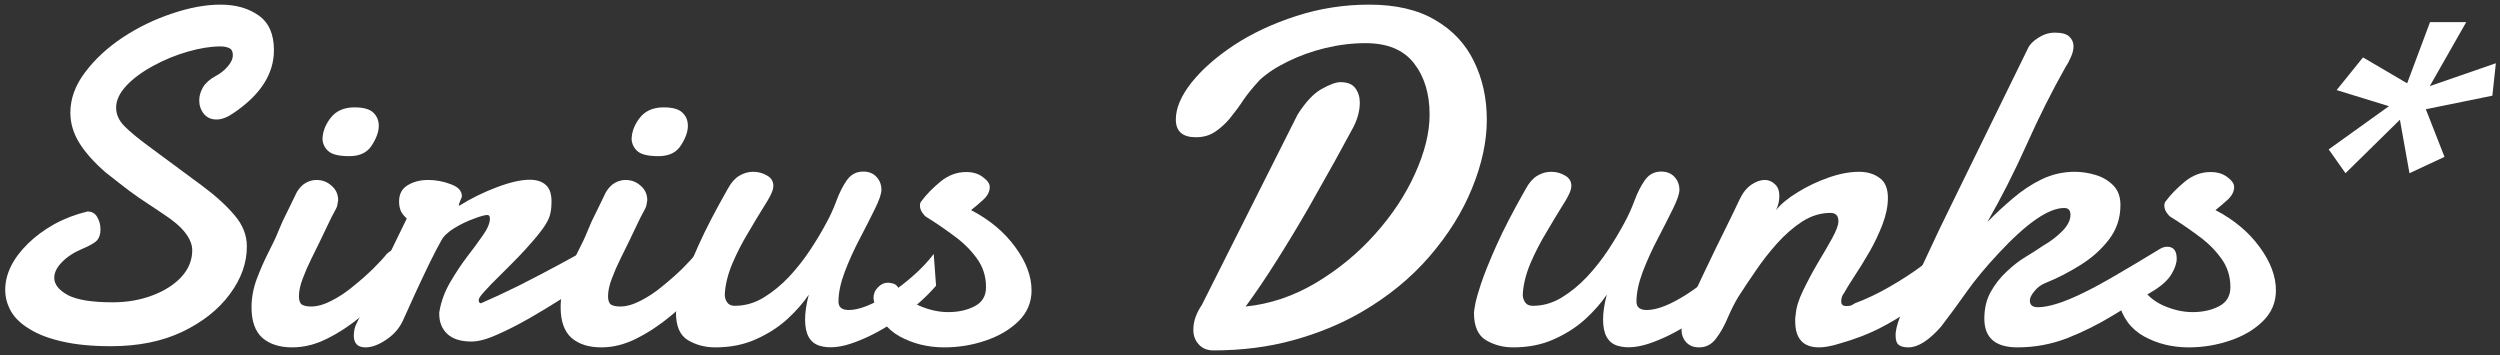
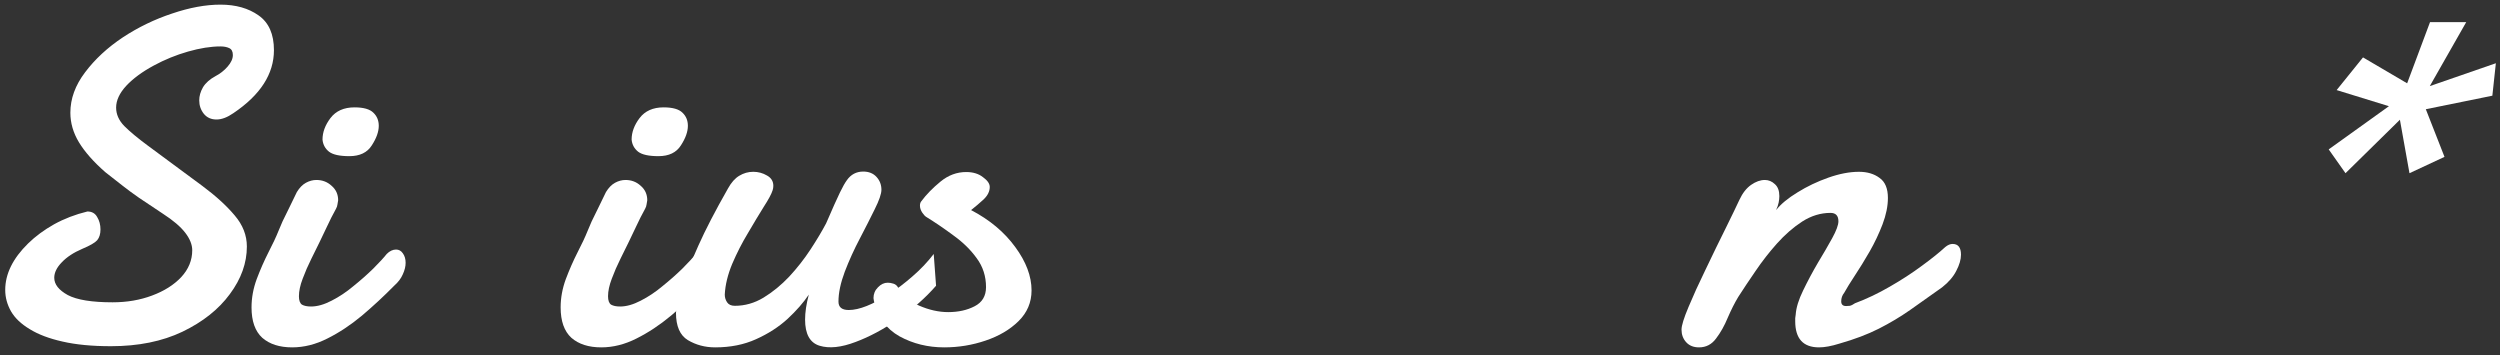
<svg xmlns="http://www.w3.org/2000/svg" width="366" height="52" viewBox="0 0 366 52" fill="none">
  <rect x="0" y="0" width="366" height="52" fill="#333333" stroke="none" />
  <path d="M16.248 50.684C13.468 50.684 11.098 50.456 9.139 50C7.202 49.567 5.607 48.963 4.354 48.188C3.1 47.437 2.189 46.571 1.619 45.591C1.049 44.588 0.765 43.54 0.765 42.446C0.765 40.099 1.881 37.832 4.114 35.645C5.185 34.596 6.45 33.662 7.908 32.842C9.389 32.022 11.019 31.395 12.796 30.962C13.457 30.962 13.935 31.235 14.231 31.782C14.55 32.306 14.71 32.91 14.71 33.594C14.71 34.255 14.55 34.779 14.231 35.166C13.912 35.531 13.183 35.952 12.044 36.431C10.768 36.977 9.765 37.638 9.036 38.413C8.307 39.165 7.942 39.917 7.942 40.669C7.942 41.626 8.603 42.469 9.925 43.198C11.269 43.905 13.457 44.258 16.487 44.258C18.584 44.258 20.509 43.927 22.264 43.267C24.041 42.606 25.465 41.706 26.536 40.566C27.607 39.404 28.143 38.094 28.143 36.636C28.143 35.815 27.801 34.961 27.117 34.072C26.434 33.184 25.351 32.261 23.87 31.304C22.549 30.438 21.386 29.663 20.384 28.98C19.404 28.296 18.584 27.692 17.923 27.168L15.394 25.186C13.685 23.682 12.409 22.235 11.565 20.845C10.722 19.455 10.301 18.008 10.301 16.504C10.301 14.453 11.019 12.482 12.454 10.591C13.89 8.677 15.735 6.968 17.991 5.464C20.247 3.983 22.651 2.821 25.203 1.978C27.755 1.112 30.114 0.679 32.278 0.679C34.511 0.679 36.368 1.203 37.85 2.251C39.353 3.299 40.105 4.997 40.105 7.344C40.105 10.83 38.123 13.906 34.158 16.572C33.27 17.188 32.449 17.495 31.697 17.495C30.922 17.495 30.307 17.222 29.852 16.675C29.396 16.105 29.168 15.444 29.168 14.692C29.168 14.054 29.35 13.416 29.715 12.778C30.102 12.14 30.717 11.593 31.561 11.138C32.221 10.796 32.802 10.34 33.304 9.771C33.828 9.178 34.09 8.608 34.09 8.062C34.09 7.537 33.908 7.196 33.543 7.036C33.201 6.877 32.78 6.797 32.278 6.797C30.866 6.797 29.282 7.048 27.527 7.549C25.773 8.05 24.098 8.734 22.503 9.6C20.817 10.511 19.472 11.502 18.47 12.573C17.49 13.644 17 14.704 17 15.752C17 16.732 17.399 17.632 18.196 18.452C19.017 19.273 20.167 20.23 21.648 21.323L29.646 27.236C31.606 28.695 33.178 30.13 34.363 31.543C35.548 32.933 36.141 34.448 36.141 36.089C36.141 38.504 35.309 40.828 33.645 43.062C32.005 45.295 29.692 47.129 26.707 48.565C23.745 49.977 20.259 50.684 16.248 50.684Z" fill="white" />
  <path d="M51.145 22.861C49.733 22.861 48.742 22.645 48.172 22.212C47.602 21.756 47.283 21.164 47.215 20.435C47.215 19.364 47.602 18.315 48.377 17.29C49.175 16.242 50.348 15.718 51.898 15.718C53.219 15.718 54.142 15.98 54.666 16.504C55.19 17.005 55.452 17.643 55.452 18.418C55.452 19.284 55.11 20.241 54.427 21.289C53.766 22.337 52.672 22.861 51.145 22.861ZM42.772 50.855C40.926 50.855 39.467 50.387 38.397 49.453C37.348 48.496 36.824 47.015 36.824 45.01C36.824 43.62 37.075 42.241 37.576 40.874C38.1 39.484 38.67 38.185 39.285 36.977C39.923 35.747 40.425 34.676 40.789 33.765C40.903 33.468 41.097 33.013 41.37 32.398C41.666 31.782 41.974 31.156 42.293 30.518L43.455 28.125C43.842 27.487 44.287 27.031 44.788 26.758C45.289 26.484 45.802 26.348 46.326 26.348C47.192 26.348 47.933 26.633 48.548 27.202C49.186 27.749 49.505 28.455 49.505 29.321C49.482 29.526 49.448 29.731 49.402 29.936C49.38 30.142 49.311 30.347 49.197 30.552C48.696 31.463 48.263 32.318 47.898 33.115C47.534 33.89 47.158 34.676 46.77 35.474C46.452 36.134 46.053 36.943 45.574 37.9C45.096 38.857 44.674 39.826 44.31 40.806C43.945 41.763 43.763 42.617 43.763 43.369C43.763 43.984 43.911 44.395 44.207 44.6C44.526 44.782 44.97 44.873 45.54 44.873C46.452 44.873 47.454 44.588 48.548 44.019C49.664 43.449 50.724 42.742 51.727 41.899C52.775 41.056 53.743 40.202 54.632 39.336C55.52 38.447 56.181 37.73 56.614 37.183C57.047 36.75 57.503 36.533 57.981 36.533C58.392 36.533 58.722 36.715 58.973 37.08C59.246 37.445 59.383 37.912 59.383 38.481C59.383 39.005 59.246 39.564 58.973 40.156C58.722 40.749 58.3 41.307 57.708 41.831C56.204 43.358 54.632 44.816 52.991 46.206C51.351 47.573 49.664 48.69 47.933 49.556C46.224 50.422 44.503 50.855 42.772 50.855Z" fill="white" />
-   <path d="M53.504 50.855C52.365 50.855 51.795 50.273 51.795 49.111C51.795 48.861 51.829 48.553 51.898 48.188C51.989 47.801 52.16 47.38 52.41 46.924C52.797 46.195 53.219 45.34 53.675 44.36C54.13 43.358 54.609 42.321 55.11 41.25C55.657 40.088 56.284 38.755 56.99 37.251C57.719 35.724 58.574 33.97 59.554 31.987C59.235 31.714 58.961 31.384 58.733 30.996C58.528 30.586 58.426 30.085 58.426 29.492C58.426 28.421 58.836 27.635 59.656 27.134C60.499 26.61 61.502 26.348 62.664 26.348C63.803 26.348 64.909 26.553 65.98 26.963C67.073 27.35 67.62 27.943 67.62 28.74C67.62 28.831 67.54 29.048 67.381 29.39C67.244 29.709 67.176 29.925 67.176 30.039C67.176 30.085 67.187 30.107 67.21 30.107H67.244L67.312 30.073C68.999 29.025 70.81 28.136 72.747 27.407C74.684 26.678 76.279 26.314 77.532 26.314C78.558 26.314 79.344 26.564 79.891 27.065C80.46 27.544 80.745 28.364 80.745 29.526C80.745 29.777 80.734 30.05 80.711 30.347C80.688 30.62 80.643 30.916 80.574 31.235C80.415 32.078 79.777 33.172 78.66 34.517C77.544 35.861 76.359 37.16 75.106 38.413C74.536 38.983 73.852 39.666 73.055 40.464C72.257 41.239 71.562 41.956 70.97 42.617C70.377 43.255 70.081 43.688 70.081 43.916C70.081 44.235 70.195 44.395 70.423 44.395C72.064 43.688 73.921 42.822 75.994 41.797C78.068 40.749 80.073 39.7 82.01 38.652C83.947 37.604 85.53 36.727 86.761 36.02C87.239 35.747 87.649 35.61 87.991 35.61C88.948 35.61 89.427 36.112 89.427 37.114C89.427 37.638 89.199 38.242 88.743 38.926C88.31 39.587 87.57 40.282 86.522 41.011C85.542 41.626 84.197 42.48 82.488 43.574C80.802 44.645 79.127 45.659 77.464 46.616C75.823 47.55 74.251 48.348 72.747 49.009C71.266 49.67 70.024 50 69.022 50C67.449 50 66.264 49.624 65.467 48.872C64.692 48.12 64.305 47.152 64.305 45.967C64.305 45.762 64.316 45.625 64.339 45.557C64.59 44.098 65.114 42.685 65.911 41.318C66.709 39.951 67.54 38.698 68.406 37.559C69.272 36.442 70.035 35.405 70.696 34.448C71.38 33.491 71.722 32.671 71.722 31.987C71.722 31.645 71.596 31.475 71.346 31.475C70.981 31.475 70.32 31.657 69.363 32.022C68.406 32.363 67.461 32.819 66.526 33.389C65.592 33.958 64.954 34.562 64.612 35.2C64.157 35.998 63.575 37.114 62.869 38.55C62.185 39.963 61.502 41.41 60.818 42.891C60.158 44.372 59.599 45.602 59.144 46.582C58.642 47.835 57.81 48.861 56.648 49.658C55.509 50.456 54.461 50.855 53.504 50.855Z" fill="white" />
  <path d="M96.399 22.861C94.987 22.861 93.995 22.645 93.426 22.212C92.856 21.756 92.537 21.164 92.469 20.435C92.469 19.364 92.856 18.315 93.631 17.29C94.428 16.242 95.602 15.718 97.151 15.718C98.473 15.718 99.396 15.98 99.92 16.504C100.444 17.005 100.706 17.643 100.706 18.418C100.706 19.284 100.364 20.241 99.681 21.289C99.02 22.337 97.926 22.861 96.399 22.861ZM88.025 50.855C86.18 50.855 84.721 50.387 83.65 49.453C82.602 48.496 82.078 47.015 82.078 45.01C82.078 43.62 82.329 42.241 82.83 40.874C83.354 39.484 83.924 38.185 84.539 36.977C85.177 35.747 85.678 34.676 86.043 33.765C86.157 33.468 86.351 33.013 86.624 32.398C86.92 31.782 87.228 31.156 87.547 30.518L88.709 28.125C89.096 27.487 89.541 27.031 90.042 26.758C90.543 26.484 91.056 26.348 91.58 26.348C92.446 26.348 93.186 26.633 93.802 27.202C94.44 27.749 94.759 28.455 94.759 29.321C94.736 29.526 94.702 29.731 94.656 29.936C94.633 30.142 94.565 30.347 94.451 30.552C93.95 31.463 93.517 32.318 93.152 33.115C92.788 33.89 92.412 34.676 92.024 35.474C91.705 36.134 91.307 36.943 90.828 37.9C90.35 38.857 89.928 39.826 89.564 40.806C89.199 41.763 89.017 42.617 89.017 43.369C89.017 43.984 89.165 44.395 89.461 44.6C89.78 44.782 90.224 44.873 90.794 44.873C91.705 44.873 92.708 44.588 93.802 44.019C94.918 43.449 95.978 42.742 96.981 41.899C98.029 41.056 98.997 40.202 99.886 39.336C100.774 38.447 101.435 37.73 101.868 37.183C102.301 36.75 102.757 36.533 103.235 36.533C103.646 36.533 103.976 36.715 104.227 37.08C104.5 37.445 104.637 37.912 104.637 38.481C104.637 39.005 104.5 39.564 104.227 40.156C103.976 40.749 103.554 41.307 102.962 41.831C101.458 43.358 99.886 44.816 98.245 46.206C96.605 47.573 94.918 48.69 93.186 49.556C91.478 50.422 89.757 50.855 88.025 50.855Z" fill="white" />
-   <path d="M104.705 50.855C103.224 50.855 101.891 50.501 100.706 49.795C99.544 49.089 98.963 47.755 98.963 45.796C98.963 45.636 99.031 45.181 99.168 44.429C99.328 43.677 99.601 42.72 99.988 41.558C100.467 40.122 101.219 38.254 102.244 35.952C103.27 33.651 104.716 30.859 106.585 27.578C107.063 26.712 107.61 26.097 108.226 25.732C108.864 25.345 109.547 25.151 110.276 25.151C111.006 25.151 111.678 25.334 112.293 25.698C112.908 26.04 113.216 26.541 113.216 27.202C113.216 27.43 113.182 27.646 113.113 27.852C112.954 28.376 112.521 29.185 111.814 30.278C111.131 31.372 110.356 32.66 109.49 34.141C108.647 35.531 107.884 37.023 107.2 38.618C106.539 40.213 106.175 41.717 106.106 43.13C106.106 43.54 106.22 43.916 106.448 44.258C106.676 44.6 107.052 44.77 107.576 44.77C109.057 44.77 110.459 44.372 111.78 43.574C113.125 42.754 114.378 41.728 115.54 40.498C116.702 39.245 117.739 37.923 118.65 36.533C119.562 35.143 120.325 33.867 120.94 32.705C121.51 31.68 122.011 30.586 122.444 29.424C122.877 28.239 123.39 27.225 123.982 26.382C124.575 25.539 125.372 25.117 126.375 25.117C127.195 25.117 127.845 25.379 128.323 25.903C128.802 26.427 129.041 27.054 129.041 27.783C129.041 28.376 128.711 29.333 128.05 30.654C127.412 31.953 126.694 33.366 125.896 34.893C125.053 36.488 124.313 38.117 123.675 39.78C123.06 41.421 122.752 42.879 122.752 44.155C122.752 44.976 123.253 45.386 124.256 45.386C125.783 45.386 127.765 44.6 130.203 43.027C131.342 42.298 132.482 41.432 133.621 40.43C134.783 39.427 135.809 38.345 136.697 37.183L137.039 41.831C135.512 43.586 133.667 45.215 131.502 46.719C129.36 48.2 127.275 49.316 125.247 50.068C123.151 50.866 121.396 51.048 119.983 50.615C118.571 50.182 117.864 48.906 117.864 46.787C117.864 45.716 118.047 44.497 118.411 43.13C117.636 44.292 116.6 45.477 115.301 46.685C114.002 47.87 112.464 48.861 110.687 49.658C108.932 50.456 106.938 50.855 104.705 50.855Z" fill="white" />
+   <path d="M104.705 50.855C103.224 50.855 101.891 50.501 100.706 49.795C99.544 49.089 98.963 47.755 98.963 45.796C98.963 45.636 99.031 45.181 99.168 44.429C99.328 43.677 99.601 42.72 99.988 41.558C100.467 40.122 101.219 38.254 102.244 35.952C103.27 33.651 104.716 30.859 106.585 27.578C107.063 26.712 107.61 26.097 108.226 25.732C108.864 25.345 109.547 25.151 110.276 25.151C111.006 25.151 111.678 25.334 112.293 25.698C112.908 26.04 113.216 26.541 113.216 27.202C113.216 27.43 113.182 27.646 113.113 27.852C112.954 28.376 112.521 29.185 111.814 30.278C111.131 31.372 110.356 32.66 109.49 34.141C108.647 35.531 107.884 37.023 107.2 38.618C106.539 40.213 106.175 41.717 106.106 43.13C106.106 43.54 106.22 43.916 106.448 44.258C106.676 44.6 107.052 44.77 107.576 44.77C109.057 44.77 110.459 44.372 111.78 43.574C113.125 42.754 114.378 41.728 115.54 40.498C116.702 39.245 117.739 37.923 118.65 36.533C119.562 35.143 120.325 33.867 120.94 32.705C122.877 28.239 123.39 27.225 123.982 26.382C124.575 25.539 125.372 25.117 126.375 25.117C127.195 25.117 127.845 25.379 128.323 25.903C128.802 26.427 129.041 27.054 129.041 27.783C129.041 28.376 128.711 29.333 128.05 30.654C127.412 31.953 126.694 33.366 125.896 34.893C125.053 36.488 124.313 38.117 123.675 39.78C123.06 41.421 122.752 42.879 122.752 44.155C122.752 44.976 123.253 45.386 124.256 45.386C125.783 45.386 127.765 44.6 130.203 43.027C131.342 42.298 132.482 41.432 133.621 40.43C134.783 39.427 135.809 38.345 136.697 37.183L137.039 41.831C135.512 43.586 133.667 45.215 131.502 46.719C129.36 48.2 127.275 49.316 125.247 50.068C123.151 50.866 121.396 51.048 119.983 50.615C118.571 50.182 117.864 48.906 117.864 46.787C117.864 45.716 118.047 44.497 118.411 43.13C117.636 44.292 116.6 45.477 115.301 46.685C114.002 47.87 112.464 48.861 110.687 49.658C108.932 50.456 106.938 50.855 104.705 50.855Z" fill="white" />
  <path d="M138.235 50.855C135.843 50.855 133.667 50.319 131.707 49.248C129.747 48.154 128.494 46.434 127.947 44.087C127.902 43.859 127.879 43.711 127.879 43.643C127.879 43.027 128.095 42.503 128.528 42.07C128.961 41.615 129.44 41.387 129.964 41.387C130.215 41.387 130.488 41.432 130.784 41.523C131.103 41.615 131.342 41.82 131.502 42.139C132.094 43.21 133.108 44.075 134.544 44.736C136.002 45.374 137.426 45.693 138.816 45.693C140.298 45.693 141.585 45.408 142.679 44.839C143.795 44.269 144.354 43.335 144.354 42.036C144.354 40.441 143.898 39.028 142.986 37.798C142.098 36.567 140.97 35.462 139.603 34.482C138.258 33.48 136.902 32.557 135.535 31.714C135.421 31.645 135.25 31.452 135.022 31.133C134.795 30.791 134.681 30.449 134.681 30.107C134.681 29.834 134.749 29.617 134.886 29.458C135.615 28.478 136.549 27.521 137.688 26.587C138.828 25.653 140.081 25.186 141.448 25.186C142.451 25.186 143.271 25.436 143.909 25.938C144.57 26.416 144.9 26.895 144.9 27.373C144.9 28.011 144.604 28.615 144.012 29.185C143.419 29.731 142.804 30.256 142.166 30.757C144.878 32.17 147.031 33.97 148.626 36.157C150.221 38.322 151.019 40.441 151.019 42.515C151.019 44.269 150.381 45.773 149.104 47.026C147.851 48.257 146.245 49.203 144.285 49.863C142.348 50.524 140.332 50.855 138.235 50.855Z" fill="white" />
-   <path d="M177.645 51.299C176.733 51.299 176.015 51.003 175.491 50.41C174.967 49.84 174.705 49.134 174.705 48.291C174.705 47.63 174.819 46.992 175.047 46.377C175.275 45.762 175.571 45.192 175.936 44.668L189.983 16.743C191.168 14.898 192.342 13.656 193.504 13.018C194.689 12.357 195.6 12.026 196.238 12.026C197.264 12.026 197.993 12.323 198.426 12.915C198.859 13.508 199.075 14.214 199.075 15.034C199.075 16.379 198.654 17.769 197.811 19.204C197.081 20.549 196.261 22.052 195.35 23.716C194.438 25.356 193.162 27.624 191.521 30.518C189.995 33.161 188.445 35.724 186.873 38.208C185.324 40.669 183.82 42.891 182.361 44.873C185.962 44.508 189.402 43.346 192.684 41.387C195.965 39.427 198.859 37.035 201.365 34.209C203.849 31.429 205.786 28.49 207.176 25.391C208.589 22.269 209.295 19.398 209.295 16.777C209.295 13.724 208.532 11.217 207.005 9.258C205.478 7.298 203.12 6.318 199.93 6.318C197.97 6.318 195.999 6.558 194.017 7.036C192.057 7.515 190.245 8.164 188.582 8.984C186.919 9.782 185.54 10.682 184.446 11.685C183.398 12.824 182.589 13.815 182.02 14.658C181.473 15.501 180.8 16.413 180.003 17.393C179.319 18.19 178.59 18.84 177.815 19.341C177.041 19.842 176.129 20.093 175.081 20.093C173.121 20.093 172.142 19.227 172.142 17.495C172.142 15.832 172.905 14.032 174.432 12.095C175.981 10.158 178.066 8.324 180.687 6.592C183.284 4.883 186.303 3.47 189.744 2.354C193.185 1.237 196.751 0.679 200.442 0.679C204.362 0.679 207.586 1.431 210.115 2.935C212.667 4.416 214.559 6.432 215.789 8.984C217.042 11.537 217.669 14.385 217.669 17.529C217.669 20.697 216.951 24.035 215.516 27.544C214.103 31.03 212.018 34.368 209.261 37.559C206.526 40.726 203.188 43.449 199.246 45.727C196.284 47.437 192.991 48.792 189.368 49.795C185.745 50.797 181.837 51.299 177.645 51.299Z" fill="white" />
-   <path d="M221.531 50.855C220.05 50.855 218.717 50.501 217.532 49.795C216.37 49.089 215.789 47.755 215.789 45.796C215.789 45.636 215.857 45.181 215.994 44.429C216.154 43.677 216.427 42.72 216.814 41.558C217.293 40.122 218.045 38.254 219.07 35.952C220.096 33.651 221.543 30.859 223.411 27.578C223.89 26.712 224.437 26.097 225.052 25.732C225.69 25.345 226.373 25.151 227.103 25.151C227.832 25.151 228.504 25.334 229.119 25.698C229.734 26.04 230.042 26.541 230.042 27.202C230.042 27.43 230.008 27.646 229.939 27.852C229.78 28.376 229.347 29.185 228.641 30.278C227.957 31.372 227.182 32.66 226.316 34.141C225.473 35.531 224.71 37.023 224.026 38.618C223.366 40.213 223.001 41.717 222.933 43.13C222.933 43.54 223.047 43.916 223.274 44.258C223.502 44.6 223.878 44.77 224.402 44.77C225.883 44.77 227.285 44.372 228.606 43.574C229.951 42.754 231.204 41.728 232.366 40.498C233.528 39.245 234.565 37.923 235.477 36.533C236.388 35.143 237.151 33.867 237.767 32.705C238.336 31.68 238.838 30.586 239.271 29.424C239.703 28.239 240.216 27.225 240.809 26.382C241.401 25.539 242.199 25.117 243.201 25.117C244.021 25.117 244.671 25.379 245.149 25.903C245.628 26.427 245.867 27.054 245.867 27.783C245.867 28.376 245.537 29.333 244.876 30.654C244.238 31.953 243.52 33.366 242.723 34.893C241.88 36.488 241.139 38.117 240.501 39.78C239.886 41.421 239.578 42.879 239.578 44.155C239.578 44.976 240.079 45.386 241.082 45.386C242.609 45.386 244.591 44.6 247.029 43.027C248.169 42.298 249.308 41.432 250.447 40.43C251.609 39.427 252.635 38.345 253.523 37.183L253.865 41.831C252.339 43.586 250.493 45.215 248.328 46.719C246.186 48.2 244.101 49.316 242.073 50.068C239.977 50.866 238.222 51.048 236.81 50.615C235.397 50.182 234.69 48.906 234.69 46.787C234.69 45.716 234.873 44.497 235.237 43.13C234.463 44.292 233.426 45.477 232.127 46.685C230.828 47.87 229.29 48.861 227.513 49.658C225.758 50.456 223.764 50.855 221.531 50.855Z" fill="white" />
  <path d="M248.738 50.855C247.941 50.855 247.314 50.604 246.858 50.102C246.403 49.601 246.175 48.986 246.175 48.257C246.175 47.664 246.517 46.559 247.2 44.941C247.884 43.301 248.681 41.546 249.593 39.678C250.755 37.24 251.78 35.132 252.669 33.355C253.558 31.554 254.218 30.187 254.651 29.253C255.107 28.273 255.677 27.544 256.36 27.065C257.044 26.587 257.716 26.348 258.377 26.348C258.924 26.348 259.414 26.553 259.847 26.963C260.28 27.35 260.496 27.931 260.496 28.706C260.496 29.002 260.462 29.321 260.394 29.663C260.325 30.005 260.2 30.369 260.018 30.757C260.724 29.868 261.772 29.002 263.162 28.159C264.552 27.293 266.056 26.576 267.674 26.006C269.292 25.436 270.784 25.151 272.151 25.151C273.359 25.151 274.362 25.448 275.159 26.04C275.979 26.61 276.39 27.59 276.39 28.98C276.39 30.164 276.128 31.452 275.604 32.842C275.079 34.209 274.453 35.531 273.724 36.807C272.949 38.151 272.22 39.336 271.536 40.361C270.875 41.364 270.363 42.196 269.998 42.856C269.702 43.221 269.554 43.643 269.554 44.121C269.554 44.577 269.793 44.805 270.271 44.805C270.431 44.805 270.613 44.793 270.818 44.77C271.023 44.725 271.274 44.6 271.57 44.395C273.279 43.757 274.977 42.948 276.663 41.968C278.372 40.988 279.933 39.974 281.346 38.926C282.781 37.878 283.932 36.955 284.798 36.157C285.162 35.861 285.516 35.713 285.857 35.713C286.678 35.713 287.088 36.237 287.088 37.285C287.088 37.992 286.86 38.778 286.404 39.644C285.971 40.509 285.276 41.318 284.319 42.07C282.656 43.255 281.095 44.36 279.637 45.386C278.201 46.388 276.674 47.3 275.057 48.12C273.439 48.94 271.513 49.67 269.28 50.308C268.118 50.672 267.127 50.855 266.307 50.855C263.982 50.855 262.82 49.578 262.82 47.026C262.82 46.867 262.82 46.719 262.82 46.582C262.843 46.422 262.866 46.252 262.889 46.069C262.957 45.044 263.322 43.859 263.982 42.515C264.643 41.148 265.361 39.803 266.136 38.481C266.91 37.205 267.605 36.009 268.221 34.893C268.836 33.776 269.144 32.944 269.144 32.398C269.144 31.577 268.756 31.167 267.981 31.167C266.546 31.167 265.167 31.588 263.846 32.432C262.547 33.275 261.316 34.346 260.154 35.645C259.015 36.921 257.967 38.265 257.01 39.678C256.053 41.068 255.21 42.332 254.48 43.472C253.956 44.338 253.444 45.352 252.942 46.514C252.464 47.676 251.894 48.69 251.233 49.556C250.595 50.422 249.764 50.855 248.738 50.855Z" fill="white" />
-   <path d="M279.397 50.855C278.737 50.855 278.258 50.729 277.962 50.478C277.666 50.251 277.518 49.806 277.518 49.145V48.872L277.552 48.565C277.62 47.858 278.007 46.662 278.714 44.976C279.42 43.267 280.229 41.444 281.141 39.507C282.166 37.297 283.112 35.28 283.978 33.457C284.866 31.634 285.573 30.187 286.097 29.116L296.897 7.07C297.148 6.523 297.649 6.011 298.401 5.532C299.176 5.031 299.985 4.78 300.828 4.78C301.854 4.78 302.56 4.974 302.947 5.361C303.357 5.749 303.562 6.216 303.562 6.763C303.562 7.264 303.437 7.788 303.187 8.335C302.959 8.882 302.685 9.395 302.366 9.873C300.384 13.382 298.493 17.153 296.692 21.186C294.892 25.197 292.978 28.968 290.95 32.5C292.112 31.315 293.354 30.164 294.676 29.048C295.997 27.909 297.41 26.974 298.914 26.245C300.441 25.516 302.047 25.151 303.733 25.151C304.782 25.151 305.818 25.311 306.844 25.63C307.869 25.949 308.724 26.462 309.407 27.168C310.091 27.874 310.433 28.82 310.433 30.005C310.433 31.942 309.863 33.639 308.724 35.098C307.607 36.556 306.194 37.809 304.485 38.857C302.799 39.906 301.102 40.772 299.393 41.455C298.777 41.706 298.253 42.105 297.82 42.651C297.387 43.175 297.171 43.62 297.171 43.984C297.171 44.645 297.558 44.976 298.333 44.976C299.905 44.976 302.116 44.281 304.964 42.891C306.377 42.207 307.994 41.33 309.817 40.259C311.663 39.188 313.782 37.923 316.175 36.465C316.539 36.237 316.904 36.123 317.269 36.123C318.203 36.123 318.67 36.704 318.67 37.866C318.67 38.504 318.431 39.233 317.952 40.054C317.496 40.851 316.722 41.615 315.628 42.344C313.6 43.574 311.504 44.85 309.339 46.172C307.174 47.493 304.93 48.61 302.605 49.522C300.281 50.41 297.866 50.855 295.359 50.855C292.124 50.855 290.506 49.453 290.506 46.65C290.506 45.169 290.813 43.87 291.429 42.754C292.067 41.615 292.841 40.623 293.753 39.78C294.687 38.892 295.61 38.174 296.521 37.627C297.433 37.08 298.287 36.533 299.085 35.986C300.224 35.325 301.181 34.596 301.956 33.799C302.731 33.001 303.118 32.215 303.118 31.44C303.118 30.78 302.811 30.449 302.195 30.449C299.917 30.449 296.727 32.648 292.625 37.046C290.711 39.097 289.15 40.977 287.942 42.685C286.757 44.372 285.493 46.092 284.148 47.847C282.371 49.852 280.787 50.855 279.397 50.855Z" fill="white" />
-   <path d="M320.413 50.855C318.021 50.855 315.844 50.319 313.885 49.248C311.925 48.154 310.672 46.434 310.125 44.087C310.079 43.859 310.057 43.711 310.057 43.643C310.057 43.027 310.273 42.503 310.706 42.07C311.139 41.615 311.618 41.387 312.142 41.387C312.392 41.387 312.666 41.432 312.962 41.523C313.281 41.615 313.52 41.82 313.68 42.139C314.272 43.21 315.286 44.075 316.722 44.736C318.18 45.374 319.604 45.693 320.994 45.693C322.475 45.693 323.763 45.408 324.856 44.839C325.973 44.269 326.531 43.335 326.531 42.036C326.531 40.441 326.076 39.028 325.164 37.798C324.275 36.567 323.147 35.462 321.78 34.482C320.436 33.48 319.08 32.557 317.713 31.714C317.599 31.645 317.428 31.452 317.2 31.133C316.972 30.791 316.858 30.449 316.858 30.107C316.858 29.834 316.927 29.617 317.063 29.458C317.793 28.478 318.727 27.521 319.866 26.587C321.006 25.653 322.259 25.186 323.626 25.186C324.629 25.186 325.449 25.436 326.087 25.938C326.748 26.416 327.078 26.895 327.078 27.373C327.078 28.011 326.782 28.615 326.189 29.185C325.597 29.731 324.982 30.256 324.344 30.757C327.055 32.17 329.209 33.97 330.804 36.157C332.399 38.322 333.196 40.441 333.196 42.515C333.196 44.269 332.558 45.773 331.282 47.026C330.029 48.257 328.423 49.203 326.463 49.863C324.526 50.524 322.509 50.855 320.413 50.855Z" fill="white" />
  <path d="M343.382 25.356L340.921 21.87L349.739 15.547L342.083 13.188L345.945 8.403L352.405 12.197L355.755 3.242H361.053L355.721 12.607L365.394 9.258L364.881 14.009L355.14 15.991L357.874 22.964L352.747 25.356L351.346 17.529L343.382 25.356Z" fill="white" />
</svg>